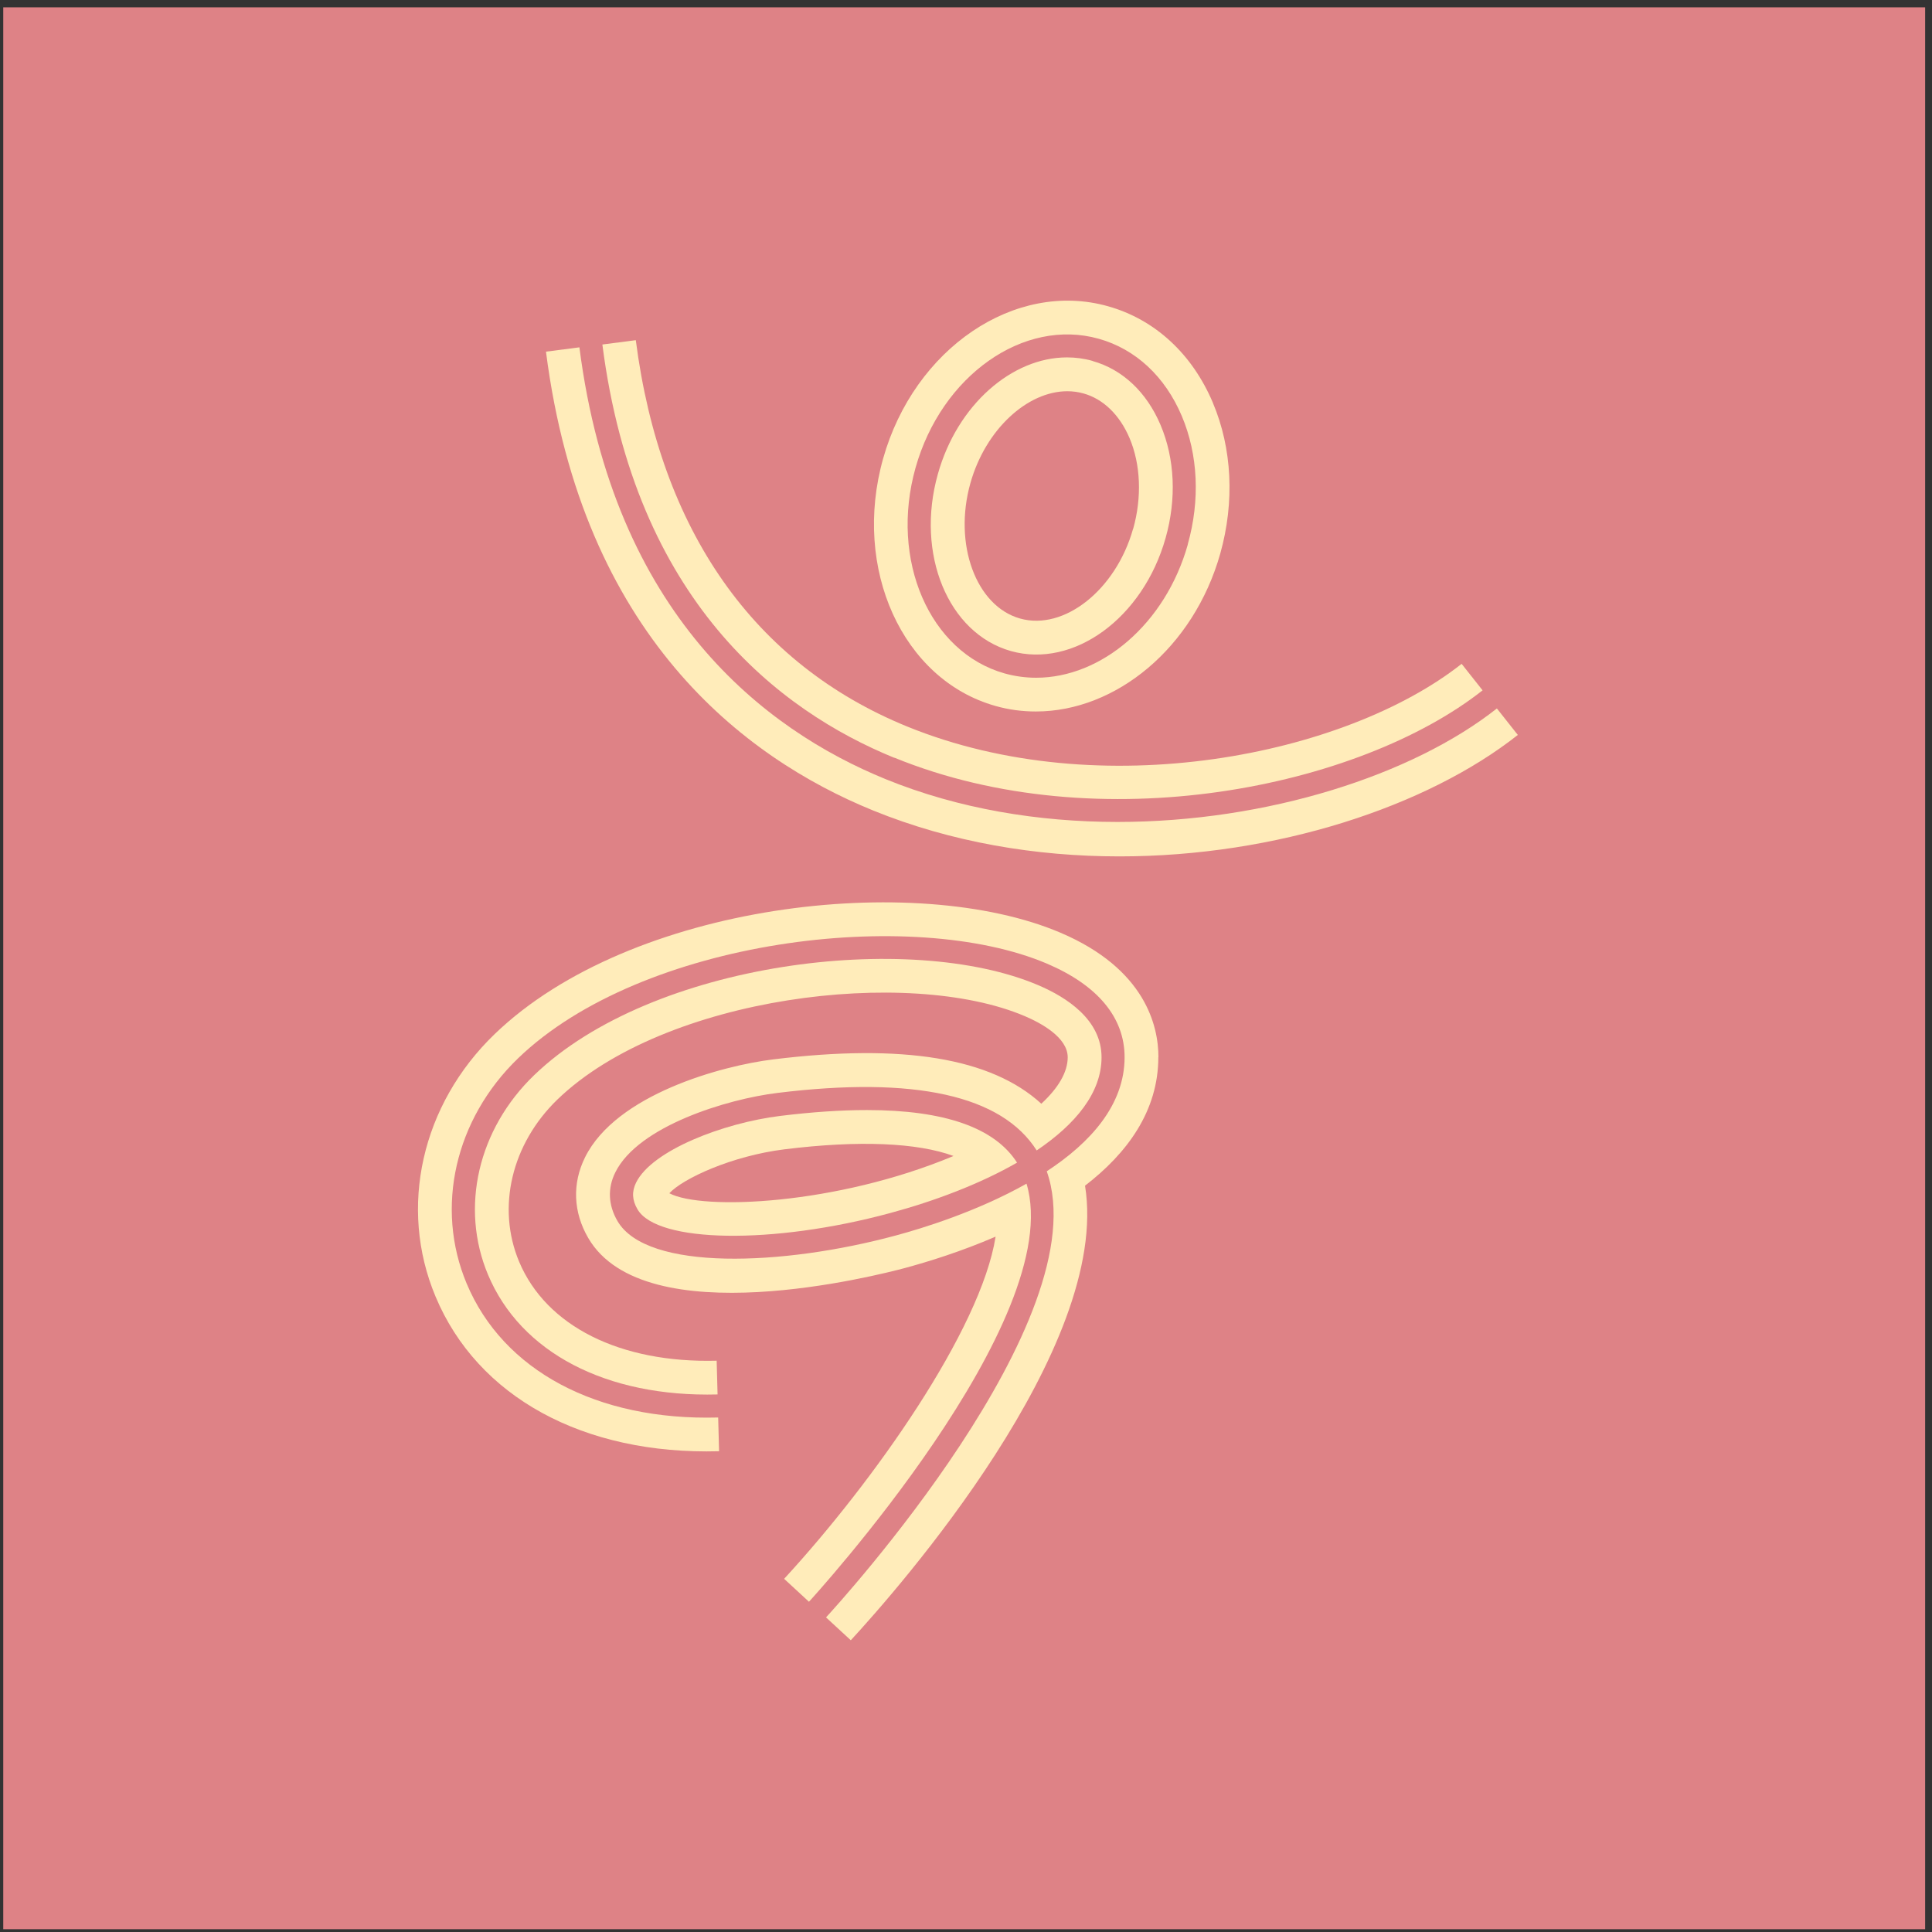
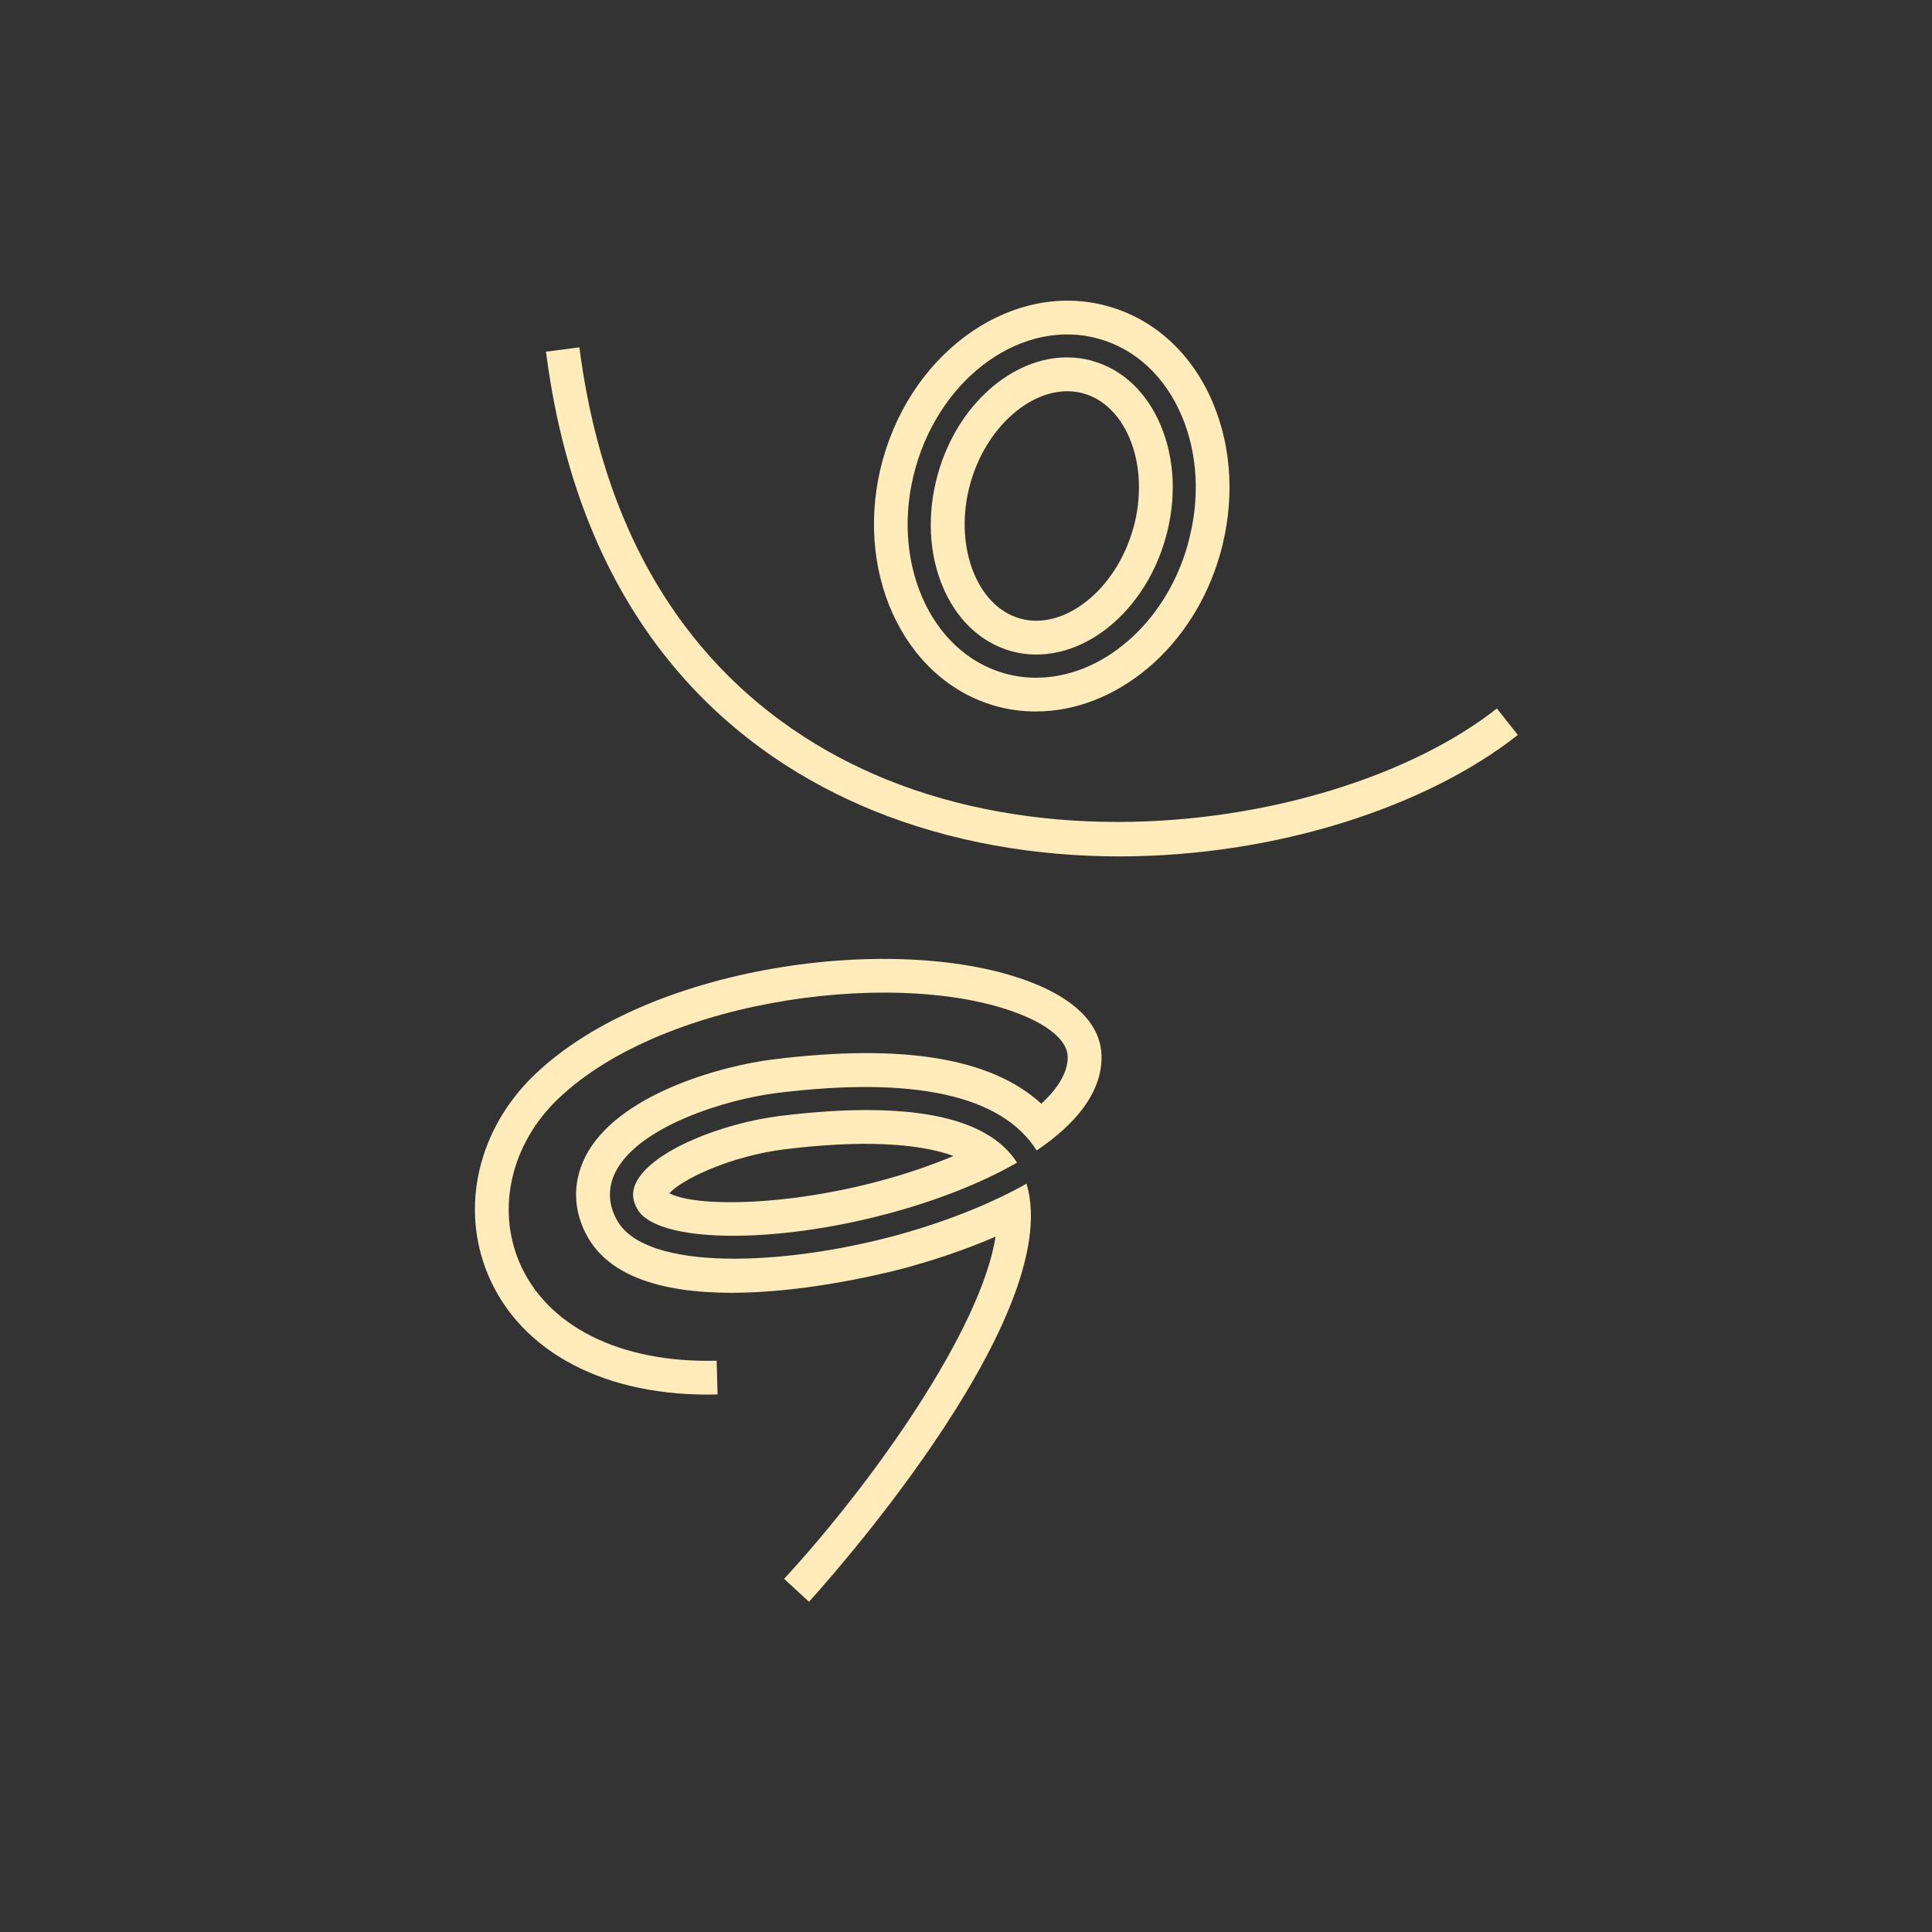
<svg xmlns="http://www.w3.org/2000/svg" width="191" height="191" viewBox="0 0 191 191" fill="none">
  <rect x="0" y="0" width="191" height="191" fill="#333333" stroke="none" />
-   <rect x="0.322" y="0.724" width="190" height="190" fill="#DE8286" />
  <path d="M79.98 158.345C80.248 158.057 105.515 130.44 101.483 117.019C96.595 119.777 91.169 121.44 88.581 122.137C77.401 125.163 63.941 125.691 61.044 120.713C60.129 119.14 60.049 117.467 60.835 115.894C63.095 111.335 71.856 108.657 76.853 108.049C90.423 106.377 99.034 108.288 102.488 113.734C106.311 111.155 108.9 108.049 108.9 104.525C108.9 100.831 105.485 98.601 102.618 97.387C89.955 92.001 64.489 95.047 52.812 106.287C47.256 111.633 45.464 119.379 48.242 126.009C51.468 133.715 59.94 138.145 70.94 137.857L70.85 134.521C61.293 134.77 53.996 131.107 51.318 124.725C49.078 119.369 50.572 113.077 55.121 108.686C65.743 98.452 89.795 95.555 101.304 100.453C102.897 101.13 105.555 102.554 105.555 104.525C105.555 105.979 104.639 107.552 102.946 109.115C97.999 104.585 89.258 103.151 76.435 104.734C71.348 105.361 60.925 108.189 57.839 114.411C56.555 116.999 56.664 119.837 58.157 122.395C63.752 131.983 86.829 126.059 89.447 125.362C91.767 124.735 95.022 123.729 98.427 122.256C96.963 131.485 86.341 146.508 77.52 156.085L79.969 158.345H79.98Z" fill="#FFECBA" />
-   <path d="M114.524 104.515C114.524 101.459 113.26 95.784 104.818 92.2C90.522 86.117 62.398 89.233 48.908 102.225C41.671 109.194 39.371 119.379 43.055 128.17C47.206 138.105 57.679 143.84 71.089 143.471L70.999 140.136C59.013 140.465 49.735 135.497 46.131 126.885C42.985 119.369 44.986 110.638 51.218 104.624C63.473 92.817 90.213 89.611 103.503 95.266C108.531 97.407 111.179 100.602 111.179 104.515C111.179 109.264 107.754 112.997 103.484 115.795C108.63 130.41 82.796 158.664 81.662 159.898L84.111 162.158C88.73 157.151 109.855 133.207 107.267 117.218C111.418 114.023 114.514 109.851 114.514 104.515H114.524Z" fill="#FFECBA" />
  <path d="M77.132 110.32C71.507 111.017 64.459 113.724 62.886 116.91C62.448 117.796 62.488 118.643 63.026 119.558C64.967 122.884 76.406 123.063 87.993 119.927C92.354 118.752 96.854 117.06 100.547 114.939C98.337 111.484 93.369 109.742 85.714 109.742C83.155 109.742 80.298 109.931 77.142 110.32H77.132ZM66.171 117.966C67.515 116.512 72.344 114.272 77.54 113.625C84.927 112.709 90.691 112.968 94.265 114.282C82.717 119.12 69.417 119.688 66.171 117.966Z" fill="#FFECBA" />
  <path d="M108.013 35.681C107.177 35.443 106.331 35.333 105.484 35.333C100.049 35.333 94.643 40.012 92.722 46.852C90.492 54.757 93.727 62.611 99.939 64.364C106.142 66.106 113.001 61.098 115.231 53.194C116.326 49.321 116.147 45.348 114.733 42.013C113.359 38.768 110.97 36.518 108.013 35.691V35.681ZM112.015 52.288C110.313 58.321 105.196 62.373 100.845 61.148C96.485 59.923 94.235 53.791 95.937 47.758C97.431 42.451 101.572 38.678 105.514 38.678C106.052 38.678 106.589 38.748 107.117 38.897C109.078 39.445 110.691 41.018 111.667 43.307C112.772 45.906 112.901 49.181 112.025 52.288H112.015Z" fill="#FFECBA" />
  <path d="M119.91 39.823C117.859 34.975 114.176 31.58 109.537 30.276C100.348 27.687 90.373 34.447 87.306 45.339C84.24 56.23 89.218 67.201 98.407 69.79C99.731 70.168 101.075 70.338 102.409 70.338C110.323 70.338 118.009 64.046 120.637 54.727C122.07 49.63 121.812 44.333 119.91 39.833V39.823ZM117.431 53.821C115.221 61.676 108.89 67.002 102.439 67.002C101.393 67.002 100.348 66.863 99.313 66.574C91.896 64.484 87.944 55.364 90.512 46.245C93.081 37.125 101.204 31.401 108.631 33.492C112.274 34.517 115.181 37.225 116.834 41.128C118.447 44.941 118.656 49.45 117.421 53.821H117.431Z" fill="#FFECBA" />
  <path d="M147.984 70.039C139.651 76.62 125.295 81.259 110.482 81.259C102.697 81.259 94.782 79.975 87.555 77.028C75.618 72.159 60.675 60.8 57.281 34.338L53.976 34.766C57.569 62.811 73.538 74.907 86.29 80.114C94.056 83.28 102.438 84.664 110.661 84.664C126.171 84.664 141.075 79.746 150.054 72.657L147.984 70.039Z" fill="#FFECBA" />
-   <path d="M88.421 74.907C108.67 83.17 134.365 77.874 146.57 68.247L144.499 65.628C133.031 74.688 108.81 79.626 89.675 71.821C74.543 65.648 65.275 52.437 62.856 33.631L59.551 34.059C62.806 59.416 77.042 70.278 88.411 74.917L88.421 74.907Z" fill="#FFECBA" />
</svg>